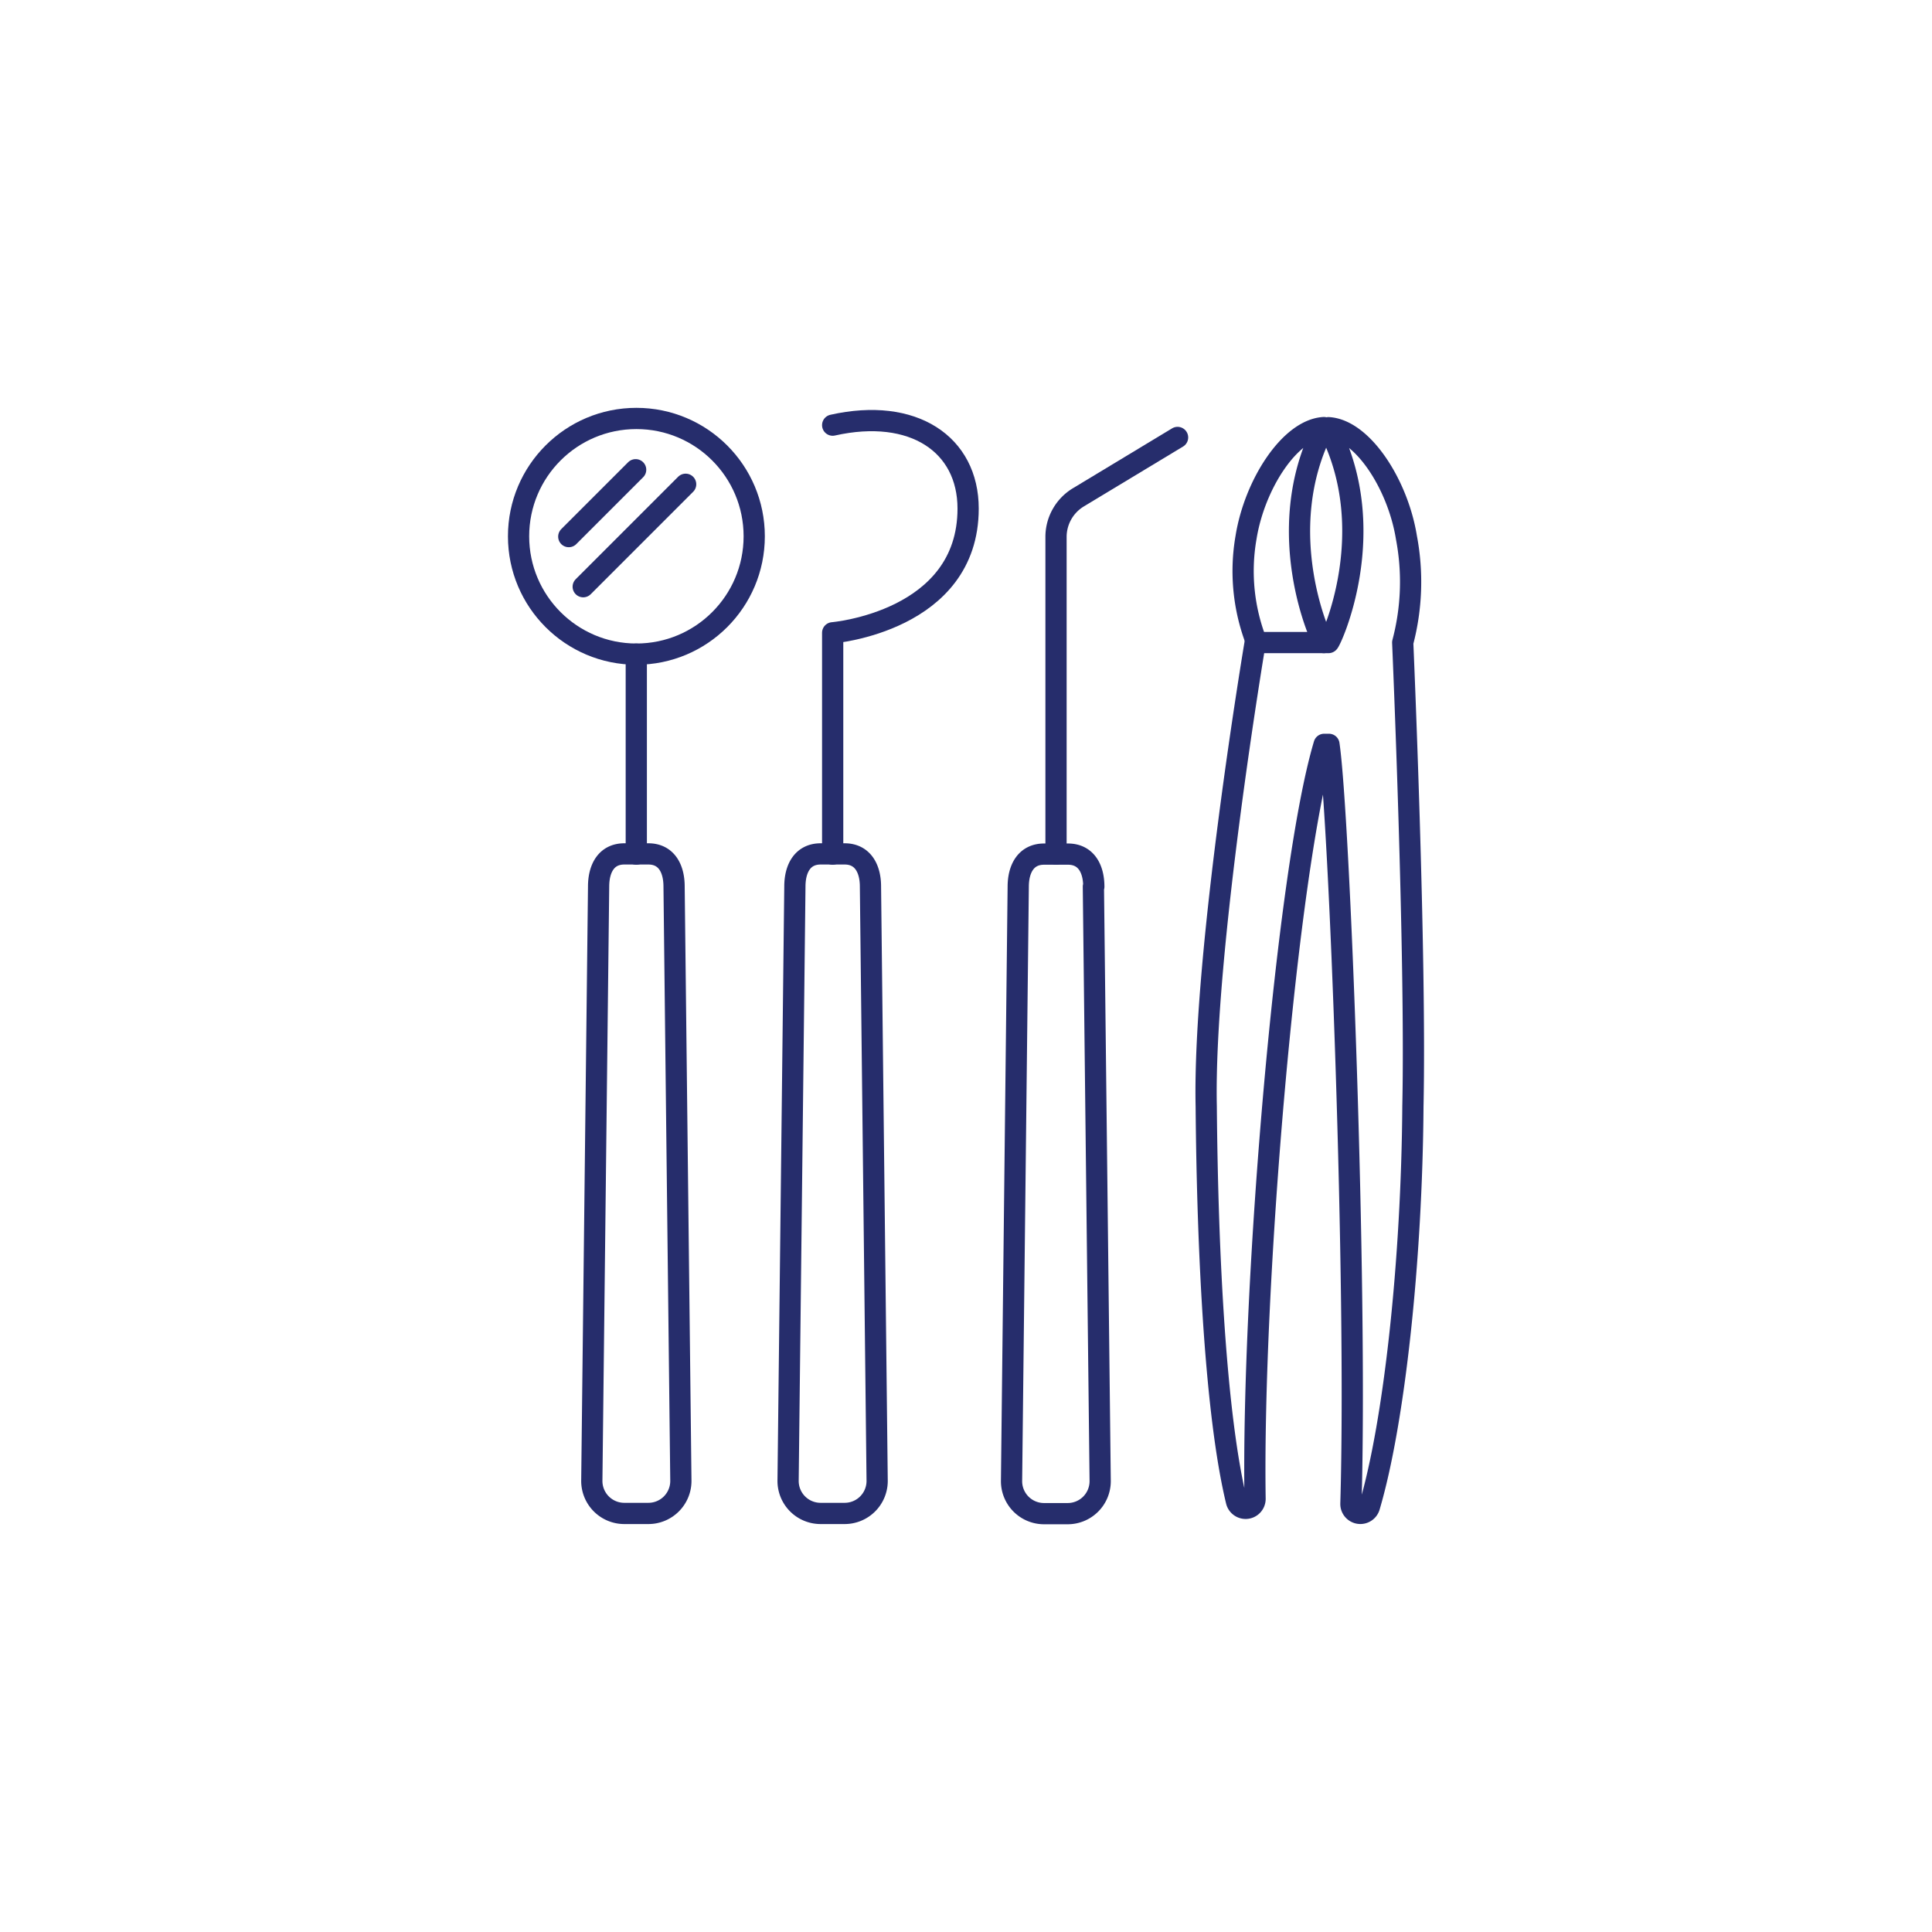
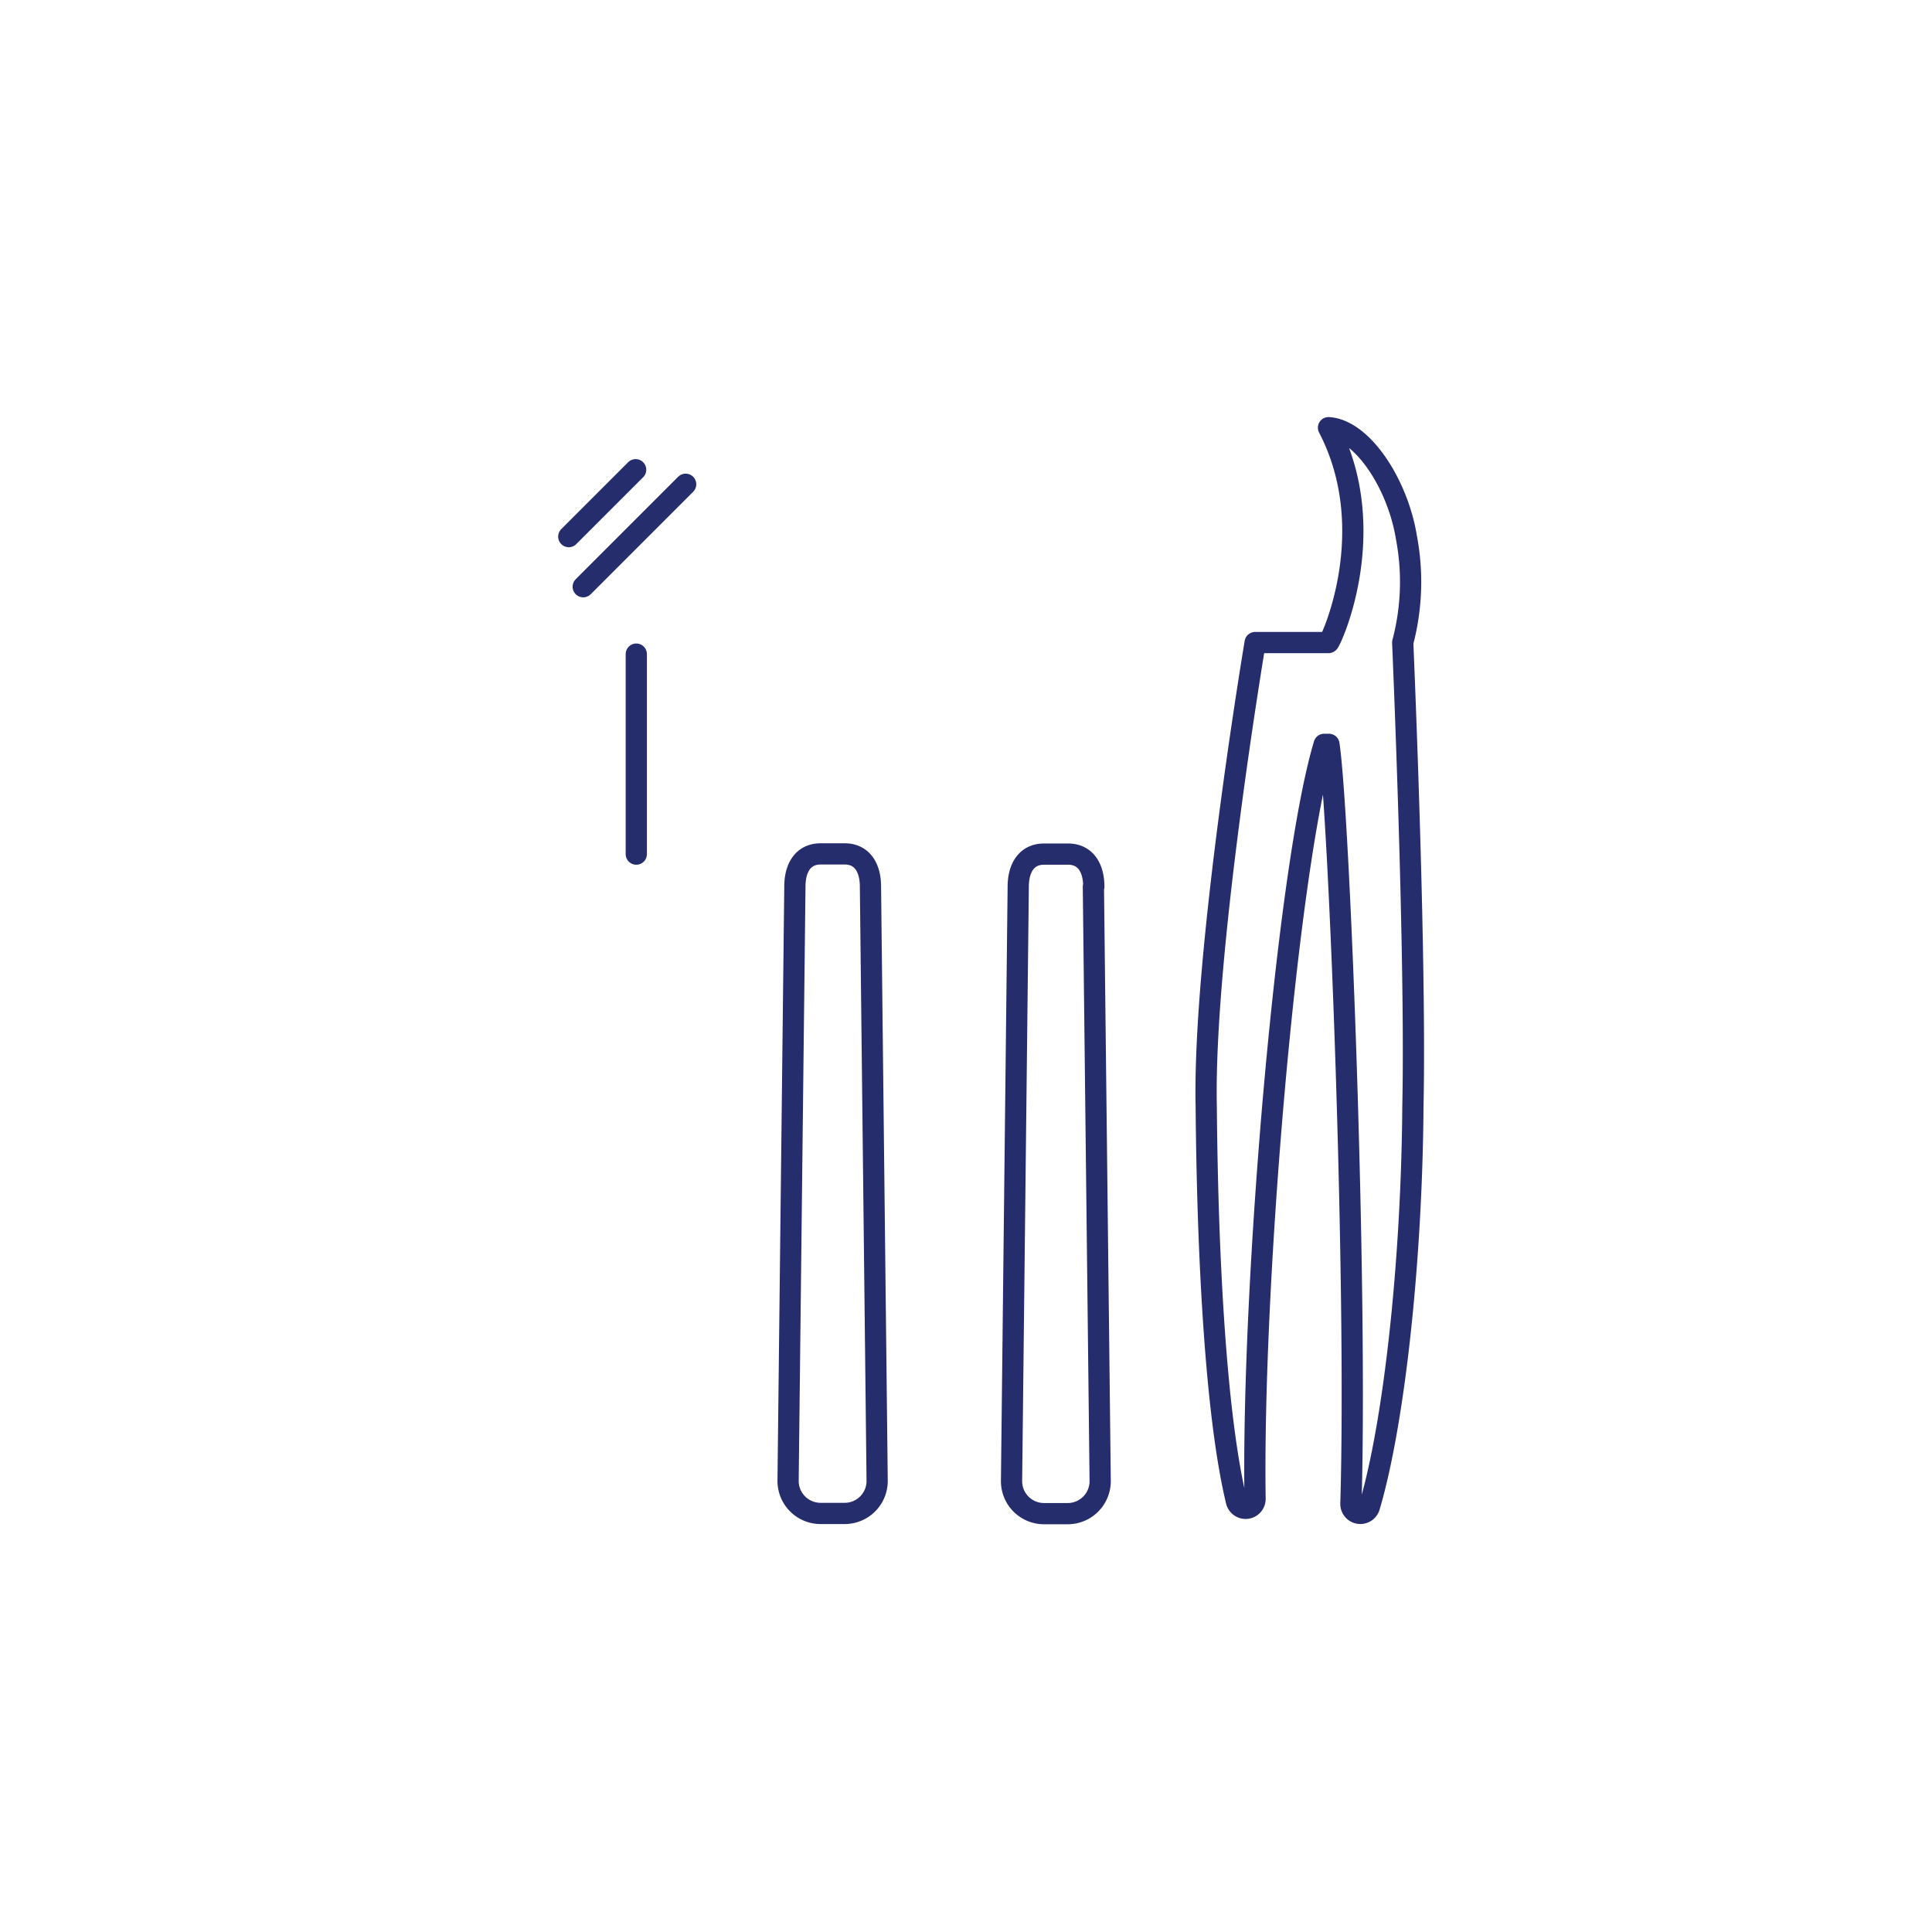
<svg xmlns="http://www.w3.org/2000/svg" viewBox="0 0 182 182">
  <defs>
    <style>.a{fill:none;stroke:#262d6c;stroke-linecap:round;stroke-linejoin:round;stroke-width:2px;}</style>
  </defs>
  <title>icon06</title>
-   <circle class="a" cx="59.95" cy="50.52" r="11.1" />
  <line class="a" x1="59.94" y1="80.46" x2="59.94" y2="61.62" />
-   <path class="a" d="M61.08,142.57H58.81a3.06,3.06,0,0,1-3.06-3.06l.64-56c0-1.7.73-3.07,2.42-3.07h2.27c1.69,0,2.42,1.37,2.42,3.07l.64,56A3.06,3.06,0,0,1,61.08,142.57Z" />
  <line class="a" x1="53.58" y1="50.55" x2="59.88" y2="44.25" />
  <line class="a" x1="54.94" y1="55.27" x2="64.59" y2="45.62" />
-   <path class="a" d="M78.44,40.05c7.6-1.7,12.76,1.8,12.76,7.86,0,10.64-12.76,11.7-12.76,11.7V80.46" />
  <path class="a" d="M79.57,142.57H77.31a3.06,3.06,0,0,1-3.07-3.06l.64-56c0-1.7.73-3.07,2.43-3.07h2.26c1.69,0,2.43,1.37,2.43,3.07l.63,56A3.06,3.06,0,0,1,79.57,142.57Z" />
-   <path class="a" d="M99.48,80.46V50.57a4.36,4.36,0,0,1,2.09-3.71l9.36-5.65" />
  <path class="a" d="M103,83.53l.64,56a3.06,3.06,0,0,1-3.07,3.06H98.35a3.06,3.06,0,0,1-3.06-3.06l.63-56c0-1.7.74-3.07,2.43-3.07h2.26c1.7,0,2.43,1.37,2.43,3.07" />
  <path class="a" d="M133.1,104.21C133,118.73,131.35,134,129,141.94a.89.89,0,0,1-1.74-.28c.61-20.68-1.1-65.06-2.07-71.54h-.45c-3.53,11.79-6.82,51-6.51,71.08a.89.89,0,0,1-1.75.23c-1.94-8-2.73-23-2.85-37.22-.31-14.43,4.61-43.68,4.61-43.68h6.91c.17,0,5.07-10.49,0-20.24,3.19.19,6.53,5.32,7.34,10.35a22.34,22.34,0,0,1-.35,9.89S133.41,89.78,133.1,104.21Z" />
-   <path class="a" d="M118.38,60.53a18.42,18.42,0,0,1-1-9.9c.8-5,4.14-10.16,7.33-10.35h0c-5.11,9.85-.09,20.45,0,20.25" />
</svg>